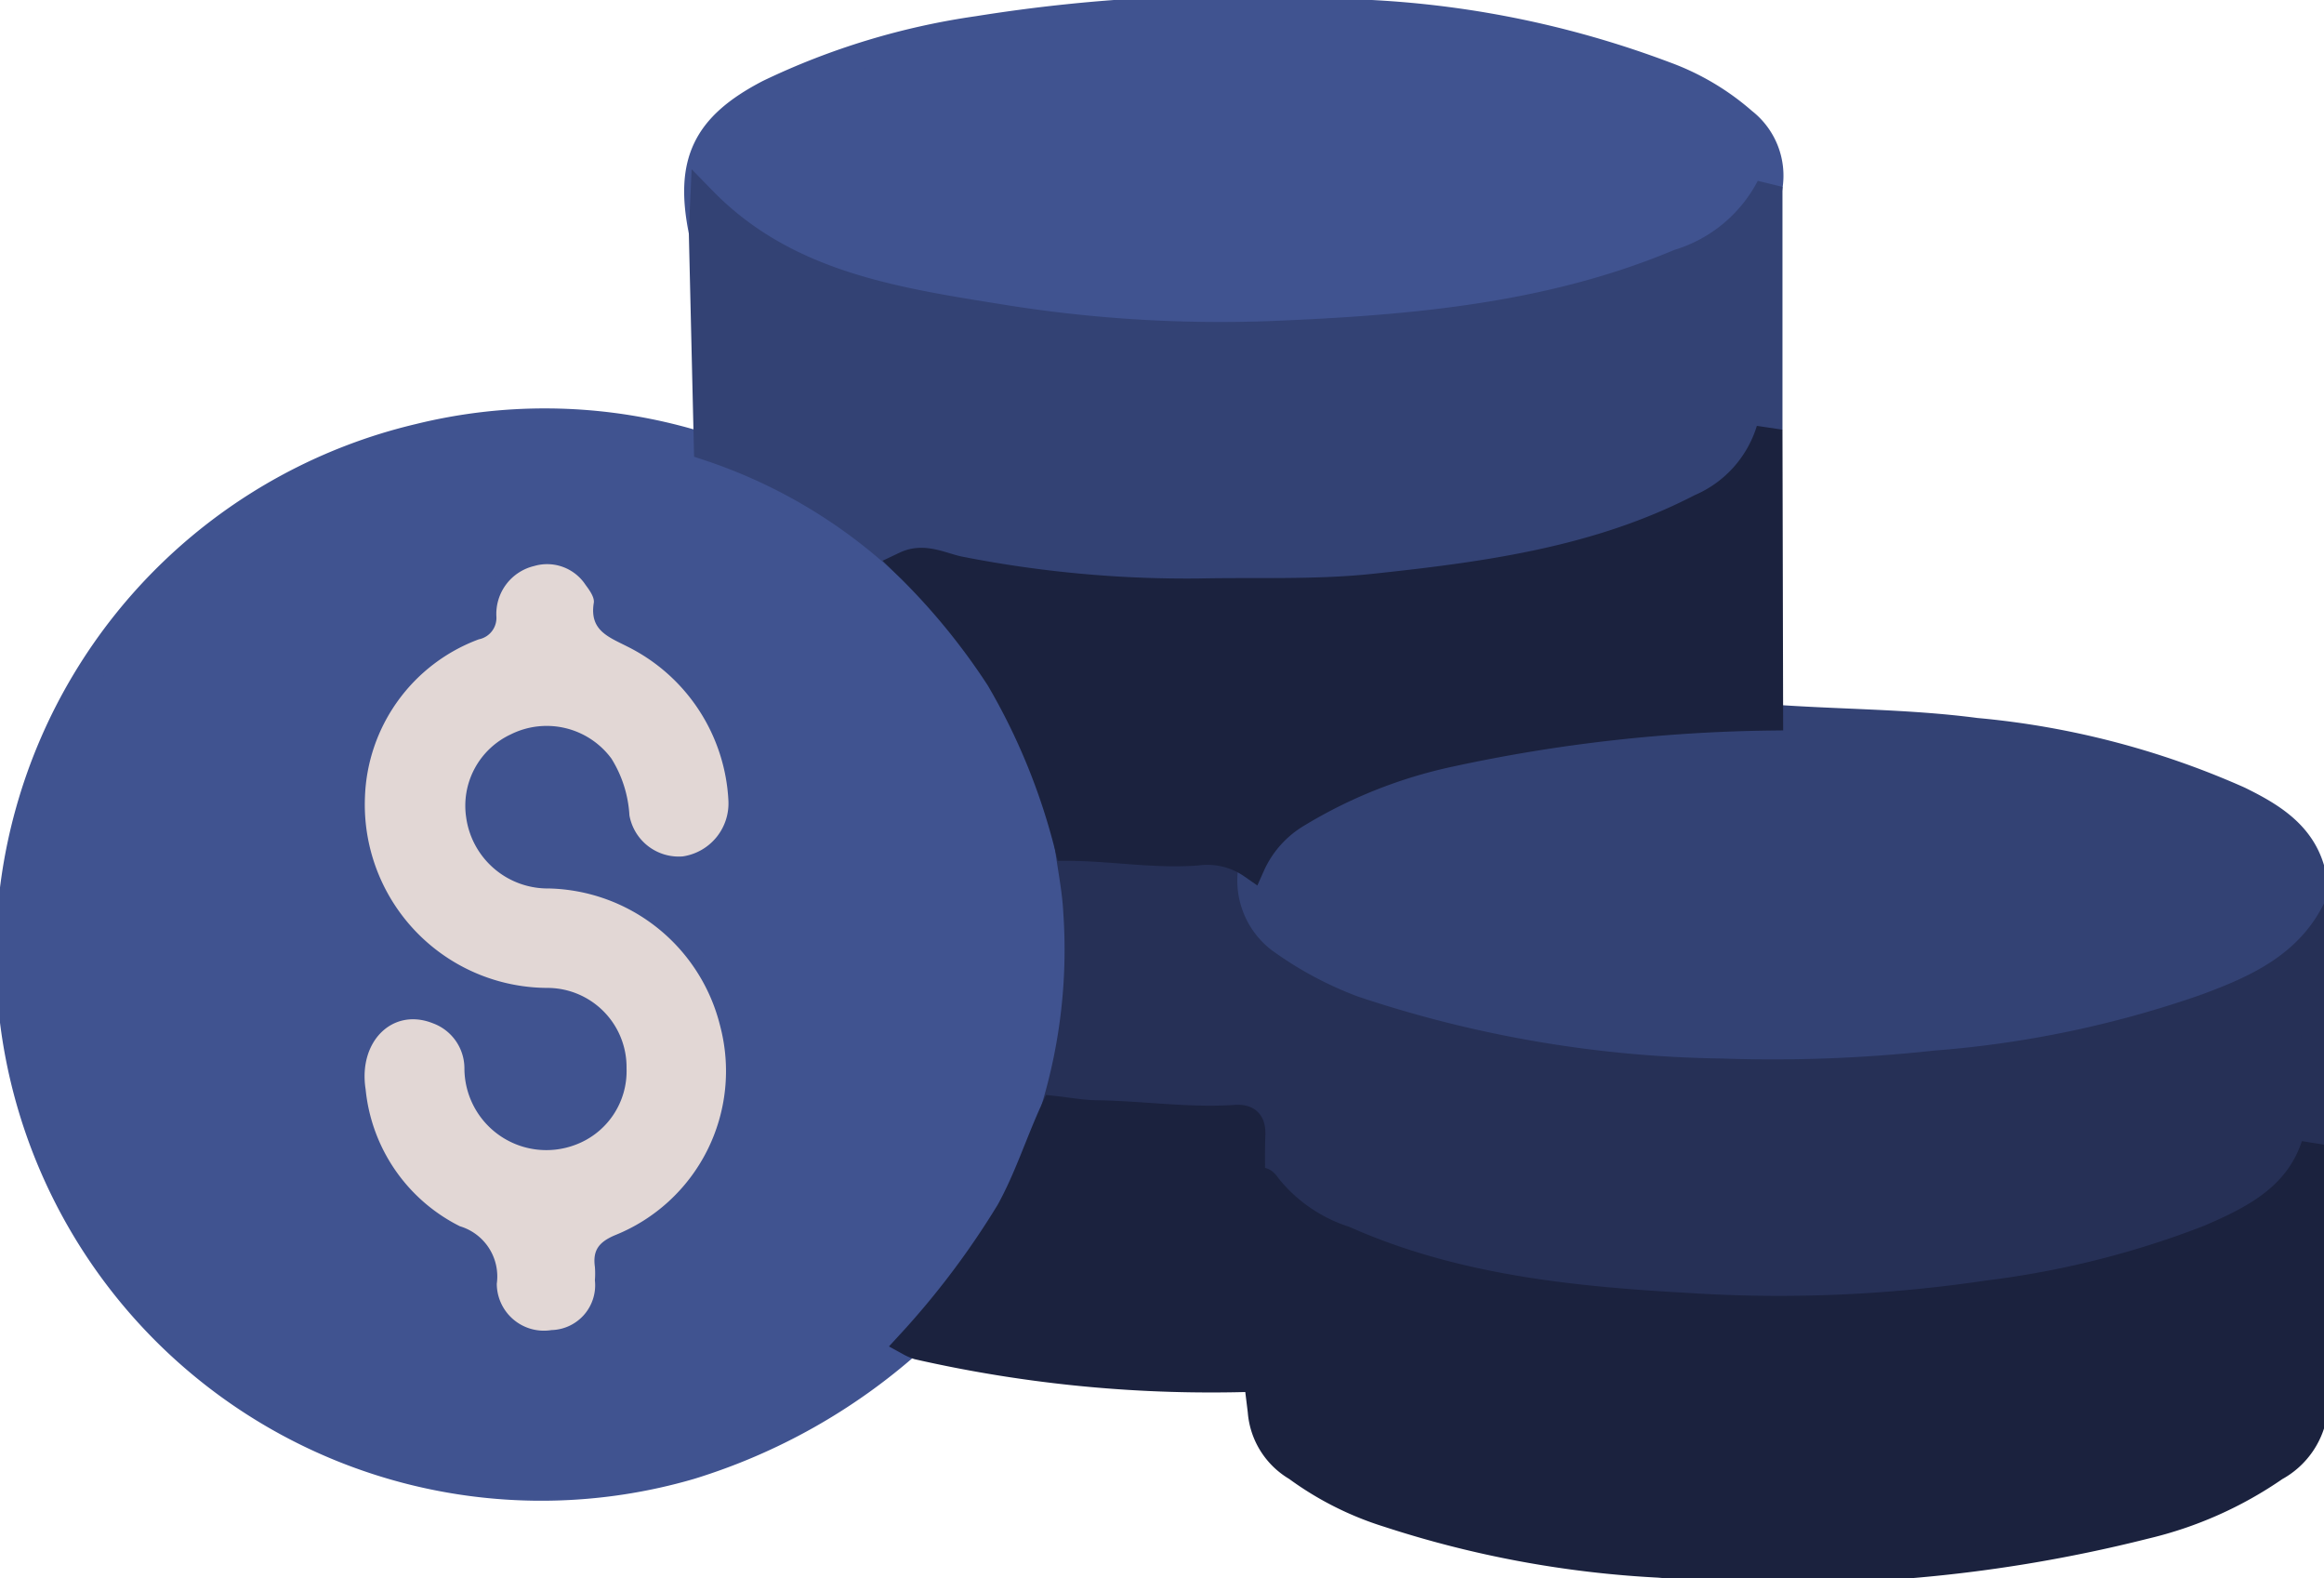
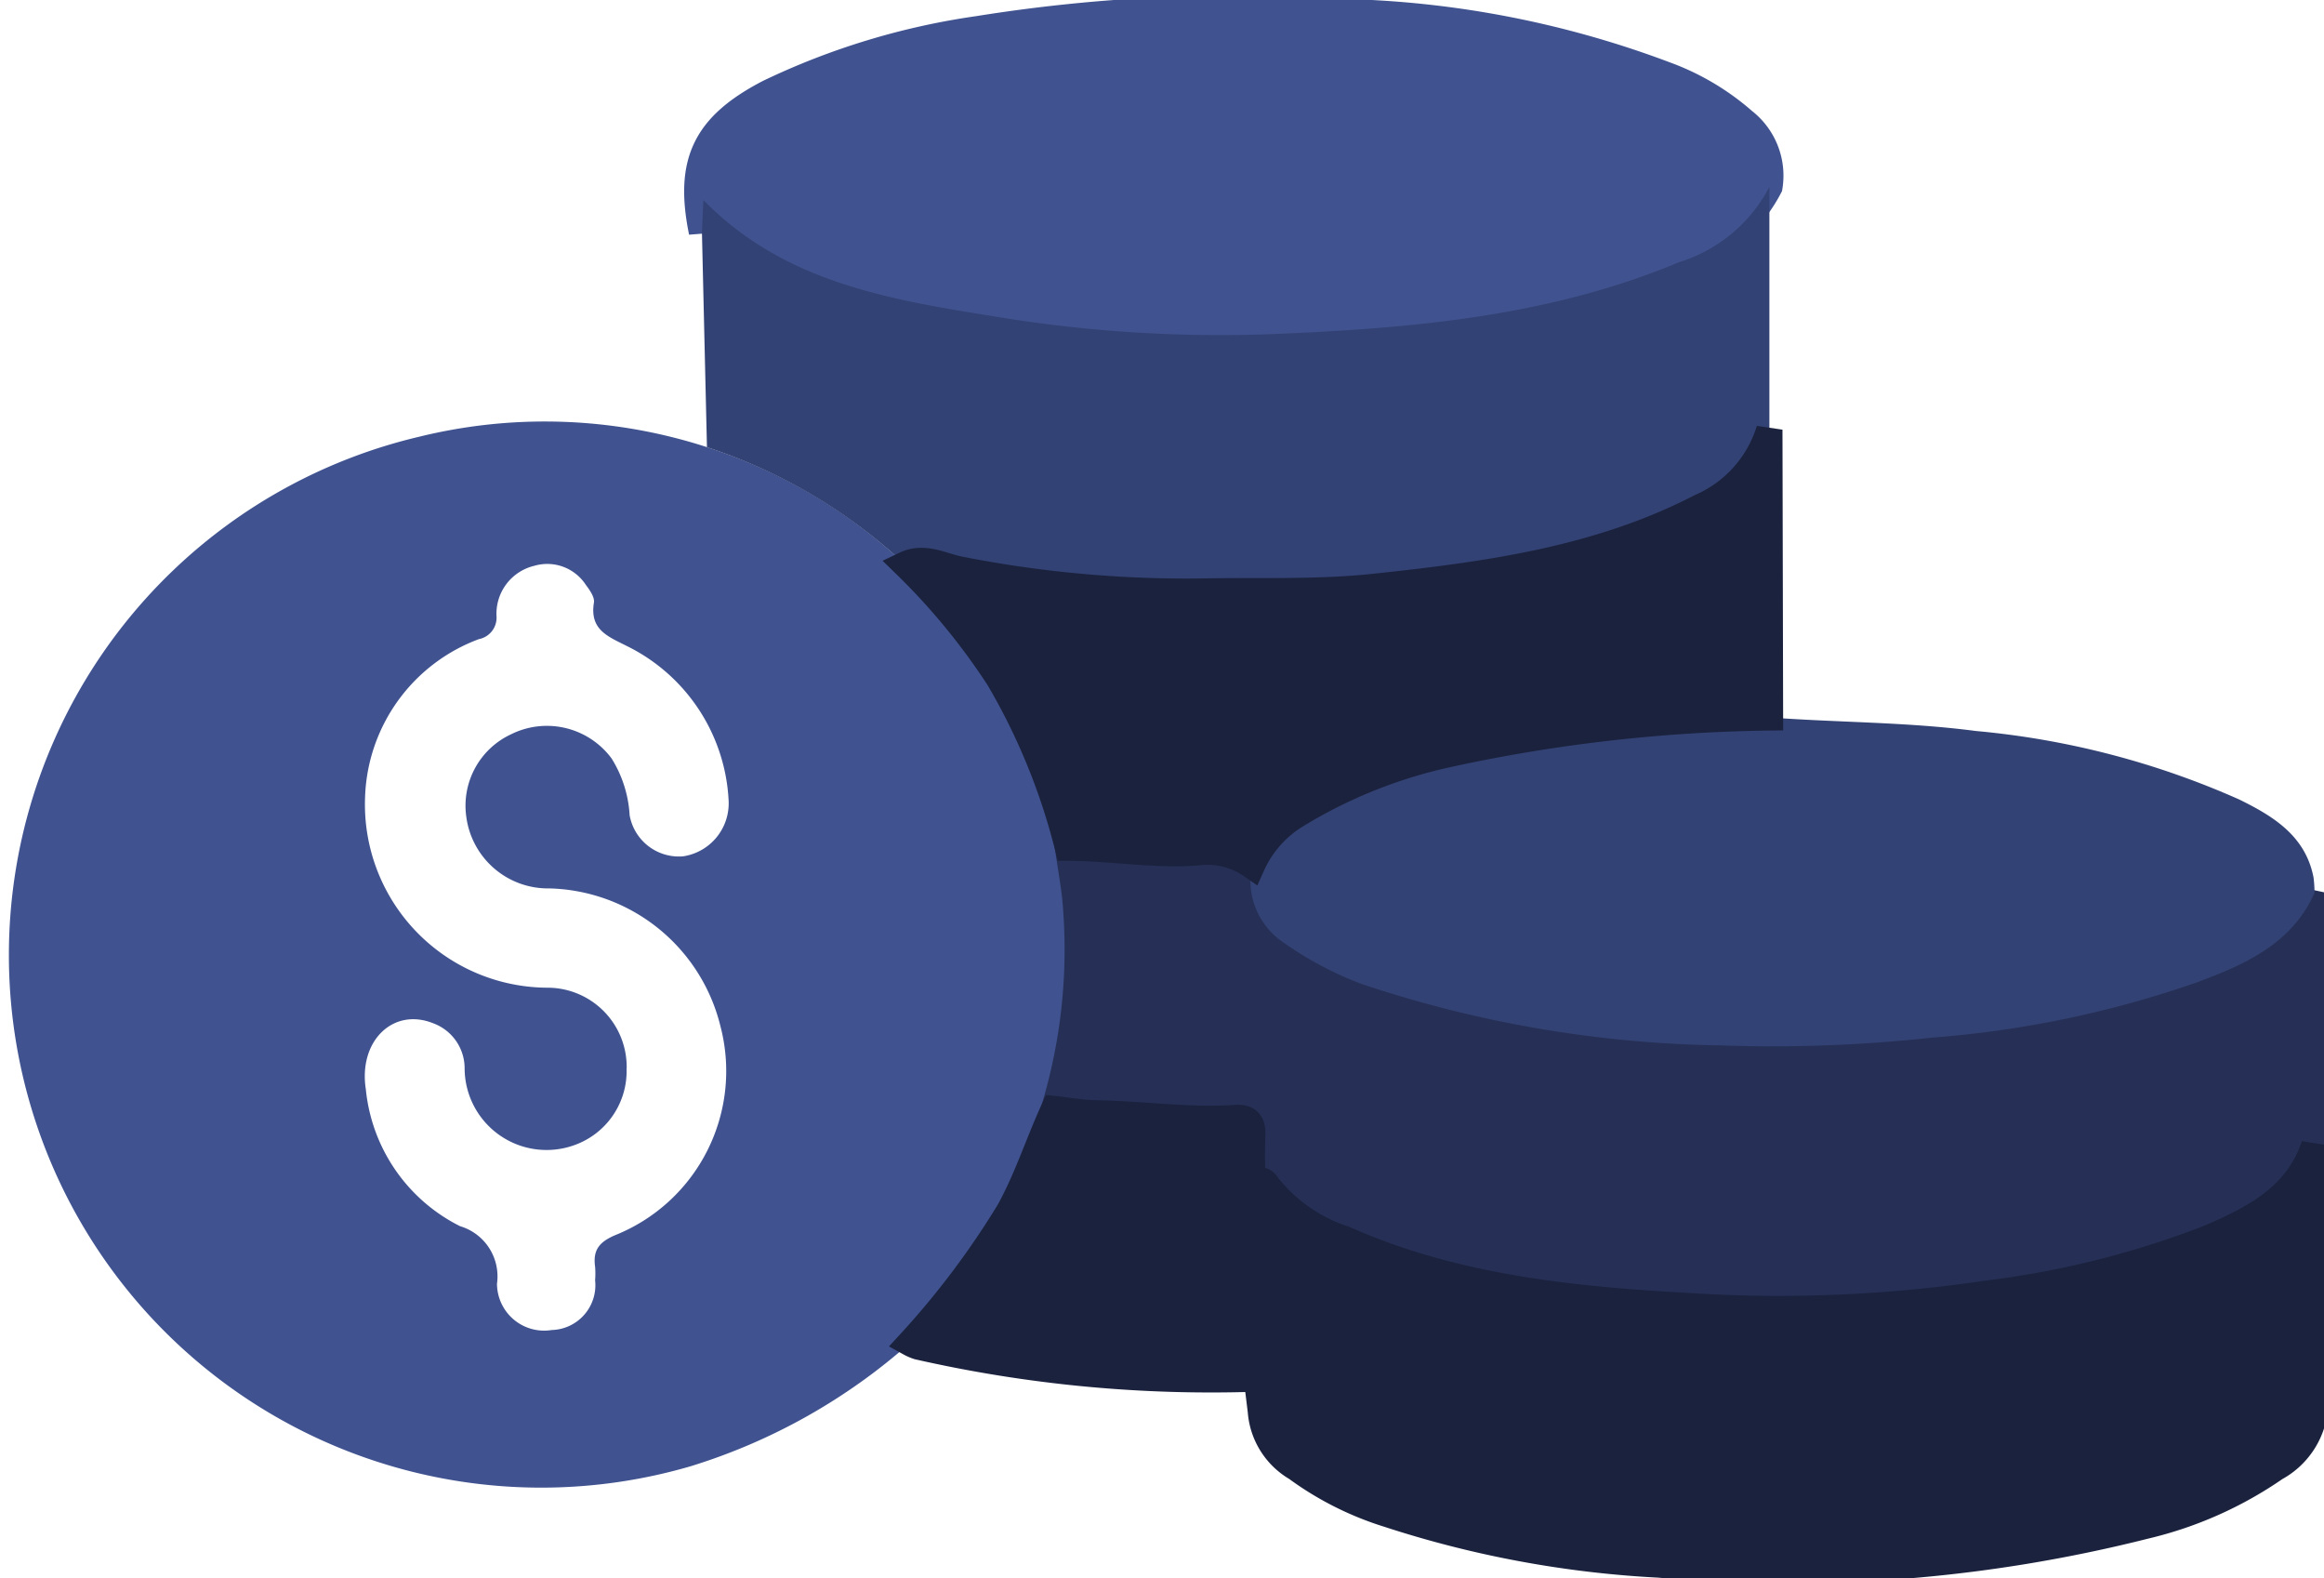
<svg xmlns="http://www.w3.org/2000/svg" width="88.758" height="60.261" viewBox="0 0 88.758 60.261">
  <defs>
    <clipPath id="clip-path">
      <rect id="Rectangle_60" data-name="Rectangle 60" width="88.758" height="60.261" fill="none" />
    </clipPath>
  </defs>
  <g id="Group_122" data-name="Group 122" transform="translate(0 0)">
    <g id="Group_121" data-name="Group 121" transform="translate(0 0.001)" clip-path="url(#clip-path)">
      <path id="Path_170" data-name="Path 170" d="M34.909,58.533a22.679,22.679,0,0,1-8.383,4.712A20.333,20.333,0,1,1,16.155,23.938a20.084,20.084,0,0,1,18.573,4.877,25.393,25.393,0,0,1,3.578,4.35,24.485,24.485,0,0,1,2.637,6.463c.11.817.279,1.63.319,2.45a20.958,20.958,0,0,1-.851,7.527c-.593,1.288-1.017,2.643-1.713,3.895a31.982,31.982,0,0,1-3.789,5.035M24.085,48.05a3,3,0,0,1-1.973,2.925A3.129,3.129,0,0,1,17.9,48.047a1.834,1.834,0,0,0-1.2-1.717c-1.536-.615-2.862.684-2.573,2.521a6.565,6.565,0,0,0,3.6,5.227,2,2,0,0,1,1.409,2.195,1.8,1.8,0,0,0,2.089,1.769,1.712,1.712,0,0,0,1.658-1.9,3.29,3.29,0,0,0,0-.515c-.087-.626.145-.942.767-1.207a6.75,6.75,0,0,0,4.016-7.993,6.9,6.9,0,0,0-6.54-5.246,3.146,3.146,0,0,1-3.16-2.719,3.006,3.006,0,0,1,1.7-3.162,3.074,3.074,0,0,1,3.847.92,4.574,4.574,0,0,1,.689,2.169,1.913,1.913,0,0,0,2.038,1.568,2.046,2.046,0,0,0,1.743-2.119,6.962,6.962,0,0,0-3.854-5.895c-.733-.374-1.463-.619-1.291-1.674.034-.207-.163-.483-.313-.683a1.757,1.757,0,0,0-1.965-.722,1.881,1.881,0,0,0-1.443,1.908.835.835,0,0,1-.671.891,6.668,6.668,0,0,0-4.348,6.027,7,7,0,0,0,6.955,7.282,3.026,3.026,0,0,1,3.036,3.074" transform="translate(-0.155 -7.262)" fill="#405390" />
-       <path id="Path_171" data-name="Path 171" d="M34.909,58.533a22.679,22.679,0,0,1-8.383,4.712A20.333,20.333,0,1,1,16.155,23.938a20.084,20.084,0,0,1,18.573,4.877,25.393,25.393,0,0,1,3.578,4.35,24.485,24.485,0,0,1,2.637,6.463c.11.817.279,1.63.319,2.45a20.958,20.958,0,0,1-.851,7.527c-.593,1.288-1.017,2.643-1.713,3.895A31.982,31.982,0,0,1,34.909,58.533ZM24.085,48.05a3,3,0,0,1-1.973,2.925A3.129,3.129,0,0,1,17.9,48.047a1.834,1.834,0,0,0-1.2-1.717c-1.536-.615-2.862.684-2.573,2.521a6.565,6.565,0,0,0,3.6,5.227,2,2,0,0,1,1.409,2.195,1.8,1.8,0,0,0,2.089,1.769,1.712,1.712,0,0,0,1.658-1.9,3.29,3.29,0,0,0,0-.515c-.087-.626.145-.942.767-1.207a6.75,6.75,0,0,0,4.016-7.993,6.9,6.9,0,0,0-6.54-5.246,3.146,3.146,0,0,1-3.16-2.719,3.006,3.006,0,0,1,1.7-3.162,3.074,3.074,0,0,1,3.847.92,4.574,4.574,0,0,1,.689,2.169,1.913,1.913,0,0,0,2.038,1.568,2.046,2.046,0,0,0,1.743-2.119,6.962,6.962,0,0,0-3.854-5.895c-.733-.374-1.463-.619-1.291-1.674.034-.207-.163-.483-.313-.683a1.757,1.757,0,0,0-1.965-.722,1.881,1.881,0,0,0-1.443,1.908.835.835,0,0,1-.671.891,6.668,6.668,0,0,0-4.348,6.027,7,7,0,0,0,6.955,7.282A3.026,3.026,0,0,1,24.085,48.05Z" transform="translate(-0.155 -7.262)" fill="none" stroke="#405390" stroke-width="1" />
      <path id="Path_172" data-name="Path 172" d="M106.532,58.314c-.651,1.97-2.321,2.81-4.039,3.546a35.221,35.221,0,0,1-8.441,2.116,54.1,54.1,0,0,1-11.54.471c-4.436-.246-8.878-.713-13.015-2.55a6.177,6.177,0,0,1-2.914-2.012c-.32-.484-.418-.057-.616.159,0-.757-.02-1.443.007-2.128.019-.485-.174-.676-.653-.644-1.775.121-3.538-.152-5.309-.177-.538-.008-1.075-.108-1.612-.166a20.94,20.94,0,0,0,.852-7.527c-.04-.82-.209-1.634-.319-2.45,1.645,0,3.282.3,4.931.179a2.971,2.971,0,0,1,2.092.507,2.853,2.853,0,0,0,1.055,2.821,13.362,13.362,0,0,0,3.158,1.7A45.2,45.2,0,0,0,83.92,54.5a56.018,56.018,0,0,0,8.035-.3A39.781,39.781,0,0,0,102.04,52.1c1.83-.679,3.621-1.46,4.5-3.415q0,4.816-.006,9.632" transform="translate(-18.144 -14.589)" fill="#263056" />
      <path id="Path_173" data-name="Path 173" d="M106.532,58.314c-.651,1.97-2.321,2.81-4.039,3.546a35.221,35.221,0,0,1-8.441,2.116,54.1,54.1,0,0,1-11.54.471c-4.436-.246-8.878-.713-13.015-2.55a6.177,6.177,0,0,1-2.914-2.012c-.32-.484-.418-.057-.616.159,0-.757-.02-1.443.007-2.128.019-.485-.174-.676-.653-.644-1.775.121-3.538-.152-5.309-.177-.538-.008-1.075-.108-1.612-.166a20.94,20.94,0,0,0,.852-7.527c-.04-.82-.209-1.634-.319-2.45,1.645,0,3.282.3,4.931.179a2.971,2.971,0,0,1,2.092.507,2.853,2.853,0,0,0,1.055,2.821,13.362,13.362,0,0,0,3.158,1.7A45.2,45.2,0,0,0,83.92,54.5a56.018,56.018,0,0,0,8.035-.3A39.781,39.781,0,0,0,102.04,52.1c1.83-.679,3.621-1.46,4.5-3.415Q106.536,53.5,106.532,58.314Z" transform="translate(-18.144 -14.589)" fill="none" stroke="#263056" stroke-width="1" />
      <path id="Path_174" data-name="Path 174" d="M38.81,9.016c-.543-2.666.118-4.058,2.553-5.324a27.429,27.429,0,0,1,7.995-2.426A62.36,62.36,0,0,1,63.293.614,37.315,37.315,0,0,1,75.59,3,9.449,9.449,0,0,1,78.6,4.78a2.641,2.641,0,0,1,.982,2.51,5.824,5.824,0,0,1-3.46,2.878c-4.98,2.086-10.273,2.529-15.58,2.745a52.487,52.487,0,0,1-10.406-.653c-4.08-.651-8.17-1.292-11.267-4.469-.019.429-.038.827-.056,1.226" transform="translate(-12.003 -0.156)" fill="#405390" />
      <path id="Path_175" data-name="Path 175" d="M38.81,9.016c-.543-2.666.118-4.058,2.553-5.324a27.429,27.429,0,0,1,7.995-2.426A62.36,62.36,0,0,1,63.293.614,37.315,37.315,0,0,1,75.59,3,9.449,9.449,0,0,1,78.6,4.78a2.641,2.641,0,0,1,.982,2.51,5.824,5.824,0,0,1-3.46,2.878c-4.98,2.086-10.273,2.529-15.58,2.745a52.487,52.487,0,0,1-10.406-.653c-4.08-.651-8.17-1.292-11.267-4.469C38.846,8.219,38.828,8.617,38.81,9.016Z" transform="translate(-12.003 -0.156)" fill="none" stroke="#405390" stroke-width="1" />
      <path id="Path_176" data-name="Path 176" d="M109.933,46.441c-.877,1.955-2.668,2.736-4.5,3.415A39.77,39.77,0,0,1,95.35,51.961a56.022,56.022,0,0,1-8.035.3,45.2,45.2,0,0,1-13.754-2.34,13.375,13.375,0,0,1-3.158-1.7A2.853,2.853,0,0,1,69.35,45.4a4.324,4.324,0,0,1,1.732-1.953,18.811,18.811,0,0,1,5.859-2.324,61.16,61.16,0,0,1,12.2-1.383c2.619.194,5.252.172,7.863.516a31.794,31.794,0,0,1,10.049,2.612c1.289.633,2.535,1.381,2.844,2.979a4.475,4.475,0,0,1,.037.595" transform="translate(-21.539 -12.347)" fill="#334274" />
-       <path id="Path_177" data-name="Path 177" d="M109.933,46.441c-.877,1.955-2.668,2.736-4.5,3.415A39.77,39.77,0,0,1,95.35,51.961a56.022,56.022,0,0,1-8.035.3,45.2,45.2,0,0,1-13.754-2.34,13.375,13.375,0,0,1-3.158-1.7A2.853,2.853,0,0,1,69.35,45.4a4.324,4.324,0,0,1,1.732-1.953,18.811,18.811,0,0,1,5.859-2.324,61.16,61.16,0,0,1,12.2-1.383c2.619.194,5.252.172,7.863.516a31.794,31.794,0,0,1,10.049,2.612c1.289.633,2.535,1.381,2.844,2.979A4.475,4.475,0,0,1,109.933,46.441Z" transform="translate(-21.539 -12.347)" fill="none" stroke="#334274" stroke-width="1" />
      <path id="Path_178" data-name="Path 178" d="M38.89,12.077c.018-.4.037-.8.056-1.226,3.1,3.176,7.187,3.817,11.267,4.469a52.487,52.487,0,0,0,10.406.653c5.308-.216,10.6-.659,15.58-2.745a5.824,5.824,0,0,0,3.46-2.878q0,4.635,0,9.271a4.718,4.718,0,0,1-2.642,2.957c-3.908,2.02-8.17,2.592-12.46,3.047-2.222.236-4.454.133-6.681.18a44.874,44.874,0,0,1-9.092-.834c-.69-.127-1.383-.556-2.129-.2a20.4,20.4,0,0,0-7.572-4.482l-.192-8.211" transform="translate(-12.083 -3.216)" fill="#334274" />
-       <path id="Path_179" data-name="Path 179" d="M38.89,12.077c.018-.4.037-.8.056-1.226,3.1,3.176,7.187,3.817,11.267,4.469a52.487,52.487,0,0,0,10.406.653c5.308-.216,10.6-.659,15.58-2.745a5.824,5.824,0,0,0,3.46-2.878q0,4.635,0,9.271a4.718,4.718,0,0,1-2.642,2.957c-3.908,2.02-8.17,2.592-12.46,3.047-2.222.236-4.454.133-6.681.18a44.874,44.874,0,0,1-9.092-.834c-.69-.127-1.383-.556-2.129-.2a20.4,20.4,0,0,0-7.572-4.482Z" transform="translate(-12.083 -3.216)" fill="none" stroke="#334274" stroke-width="1" />
      <path id="Path_180" data-name="Path 180" d="M50.154,28.947c.746-.354,1.439.075,2.129.2a44.867,44.867,0,0,0,9.093.834c2.227-.047,4.458.055,6.681-.181,4.29-.456,8.553-1.028,12.46-3.047A4.716,4.716,0,0,0,83.159,23.8q.013,5.493.025,10.987a61.161,61.161,0,0,0-12.2,1.383,18.8,18.8,0,0,0-5.859,2.324,4.328,4.328,0,0,0-1.732,1.953,2.973,2.973,0,0,0-2.092-.507c-1.65.123-3.285-.176-4.931-.179A24.454,24.454,0,0,0,53.732,33.3a25.3,25.3,0,0,0-3.578-4.35" transform="translate(-15.583 -7.395)" fill="#1b223e" />
      <path id="Path_181" data-name="Path 181" d="M50.154,28.947c.746-.354,1.439.075,2.129.2a44.867,44.867,0,0,0,9.093.834c2.227-.047,4.458.055,6.681-.181,4.29-.456,8.553-1.028,12.46-3.047A4.716,4.716,0,0,0,83.159,23.8q.013,5.493.025,10.987a61.161,61.161,0,0,0-12.2,1.383,18.8,18.8,0,0,0-5.859,2.324,4.328,4.328,0,0,0-1.732,1.953,2.973,2.973,0,0,0-2.092-.507c-1.65.123-3.285-.176-4.931-.179A24.454,24.454,0,0,0,53.732,33.3,25.3,25.3,0,0,0,50.154,28.947Z" transform="translate(-15.583 -7.395)" fill="none" stroke="#1b223e" stroke-width="1" />
      <path id="Path_182" data-name="Path 182" d="M104.052,62.811c-.651,1.97-2.321,2.81-4.039,3.546a35.221,35.221,0,0,1-8.441,2.116,54.1,54.1,0,0,1-11.54.471c-4.436-.246-8.878-.713-13.015-2.55A6.177,6.177,0,0,1,64.1,64.383c-.32-.484-.418-.057-.616.159,0-.757-.02-1.443.007-2.128.019-.485-.174-.676-.653-.644-1.775.121-3.538-.152-5.309-.177-.538-.008-1.075-.108-1.612-.166-.593,1.288-1.017,2.643-1.712,3.9a31.944,31.944,0,0,1-3.79,5.035,1.8,1.8,0,0,0,.312.135A50.564,50.564,0,0,0,63.664,71.72l.153,1.243a2.747,2.747,0,0,0,1.356,2.169A11.9,11.9,0,0,0,68.68,76.9a39.876,39.876,0,0,0,10.336,1.921,55.7,55.7,0,0,0,18.562-1.474,14.676,14.676,0,0,0,4.989-2.215,2.91,2.91,0,0,0,1.508-2.273c.011-3.348-.012-6.7-.023-10.044" transform="translate(-15.664 -19.086)" fill="#1b223e" />
      <path id="Path_183" data-name="Path 183" d="M104.052,62.811c-.651,1.97-2.321,2.81-4.039,3.546a35.221,35.221,0,0,1-8.441,2.116,54.1,54.1,0,0,1-11.54.471c-4.436-.246-8.878-.713-13.015-2.55A6.177,6.177,0,0,1,64.1,64.383c-.32-.484-.418-.057-.616.159,0-.757-.02-1.443.007-2.128.019-.485-.174-.676-.653-.644-1.775.121-3.538-.152-5.309-.177-.538-.008-1.075-.108-1.612-.166-.593,1.288-1.017,2.643-1.712,3.9a31.944,31.944,0,0,1-3.79,5.035,1.8,1.8,0,0,0,.312.135A50.564,50.564,0,0,0,63.664,71.72l.153,1.243a2.747,2.747,0,0,0,1.356,2.169A11.9,11.9,0,0,0,68.68,76.9a39.876,39.876,0,0,0,10.336,1.921,55.7,55.7,0,0,0,18.562-1.474,14.676,14.676,0,0,0,4.989-2.215,2.91,2.91,0,0,0,1.508-2.273C104.086,69.507,104.063,66.159,104.052,62.811Z" transform="translate(-15.664 -19.086)" fill="none" stroke="#1b223e" stroke-width="1" />
-       <path id="Path_184" data-name="Path 184" d="M30.209,50.5a3.026,3.026,0,0,0-3.036-3.074,7,7,0,0,1-6.955-7.282,6.668,6.668,0,0,1,4.348-6.027.835.835,0,0,0,.671-.891,1.881,1.881,0,0,1,1.443-1.908,1.757,1.757,0,0,1,1.965.722c.15.2.347.476.313.683-.172,1.055.558,1.3,1.291,1.674A6.962,6.962,0,0,1,34.1,40.286a2.046,2.046,0,0,1-1.743,2.119,1.913,1.913,0,0,1-2.038-1.568,4.574,4.574,0,0,0-.689-2.169,3.074,3.074,0,0,0-3.847-.92,3.006,3.006,0,0,0-1.7,3.162,3.146,3.146,0,0,0,3.16,2.719,6.9,6.9,0,0,1,6.54,5.246,6.75,6.75,0,0,1-4.016,7.993c-.622.265-.853.581-.767,1.207a3.29,3.29,0,0,1,0,.515,1.712,1.712,0,0,1-1.658,1.9,1.8,1.8,0,0,1-2.089-1.769,2,2,0,0,0-1.409-2.195,6.565,6.565,0,0,1-3.6-5.227c-.289-1.837,1.037-3.136,2.573-2.521a1.834,1.834,0,0,1,1.2,1.717,3.129,3.129,0,0,0,4.217,2.929A3,3,0,0,0,30.209,50.5" transform="translate(-6.28 -9.708)" fill="#e2d7d5" />
    </g>
  </g>
</svg>